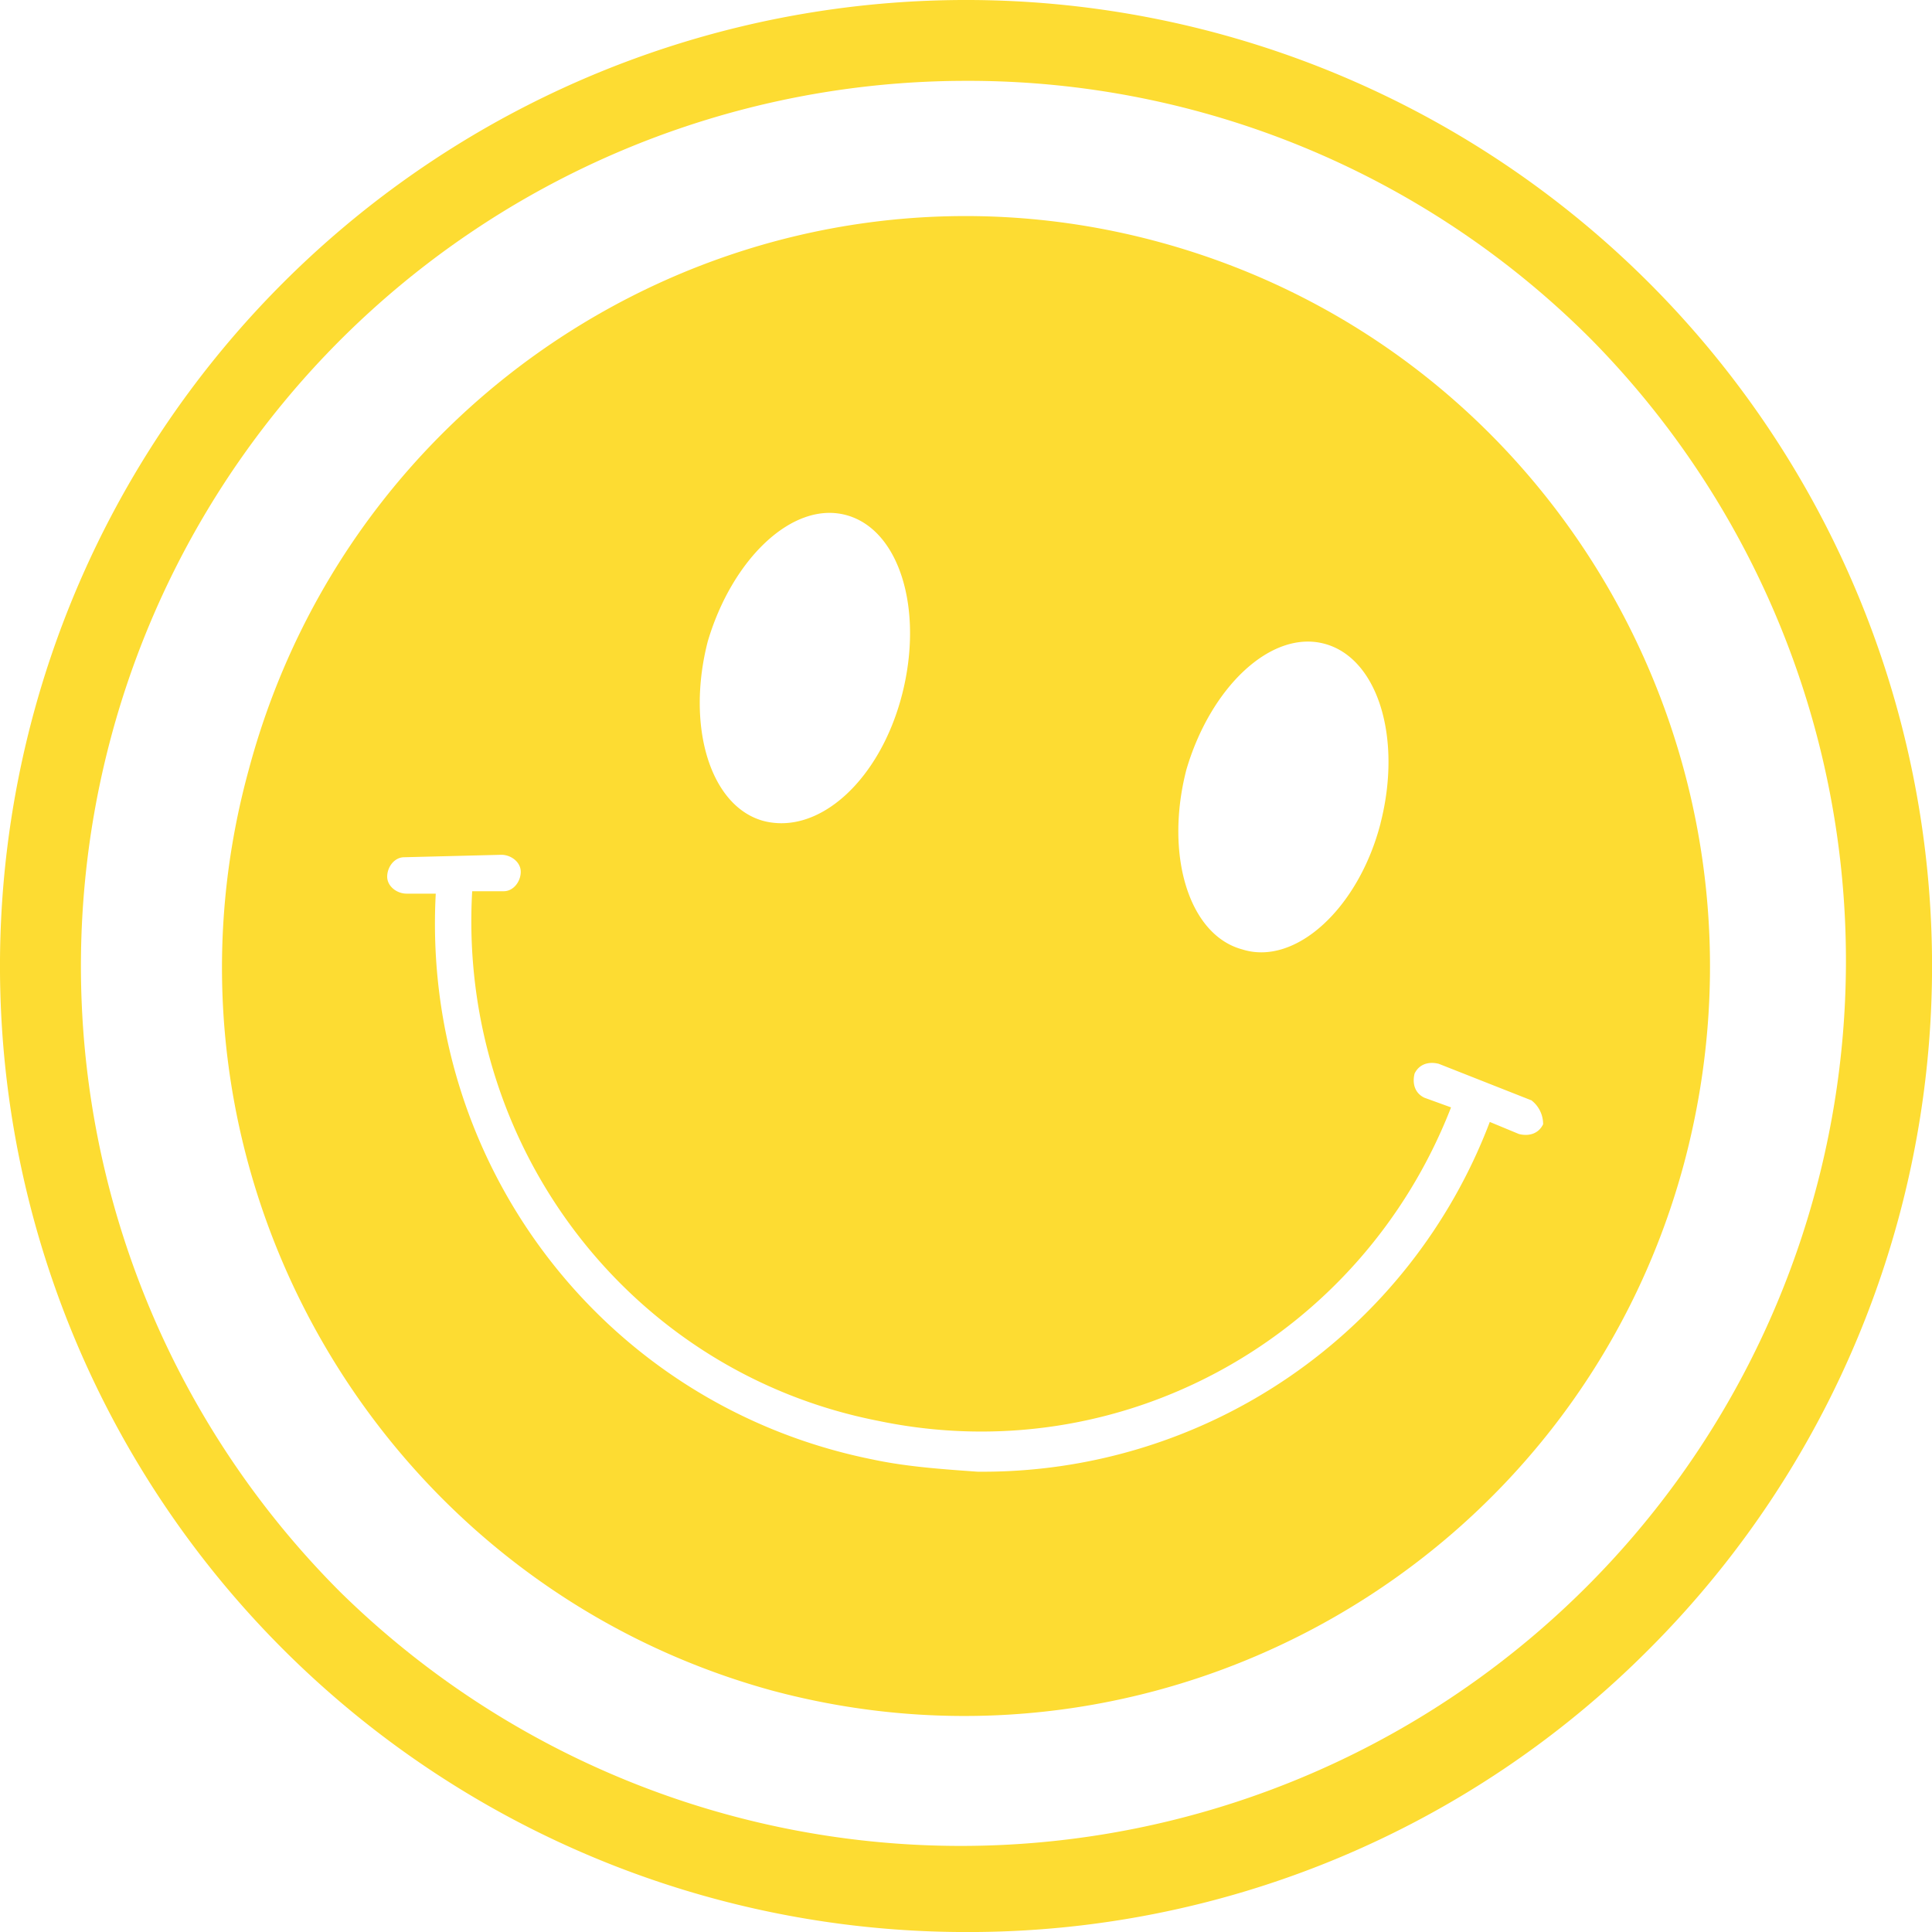
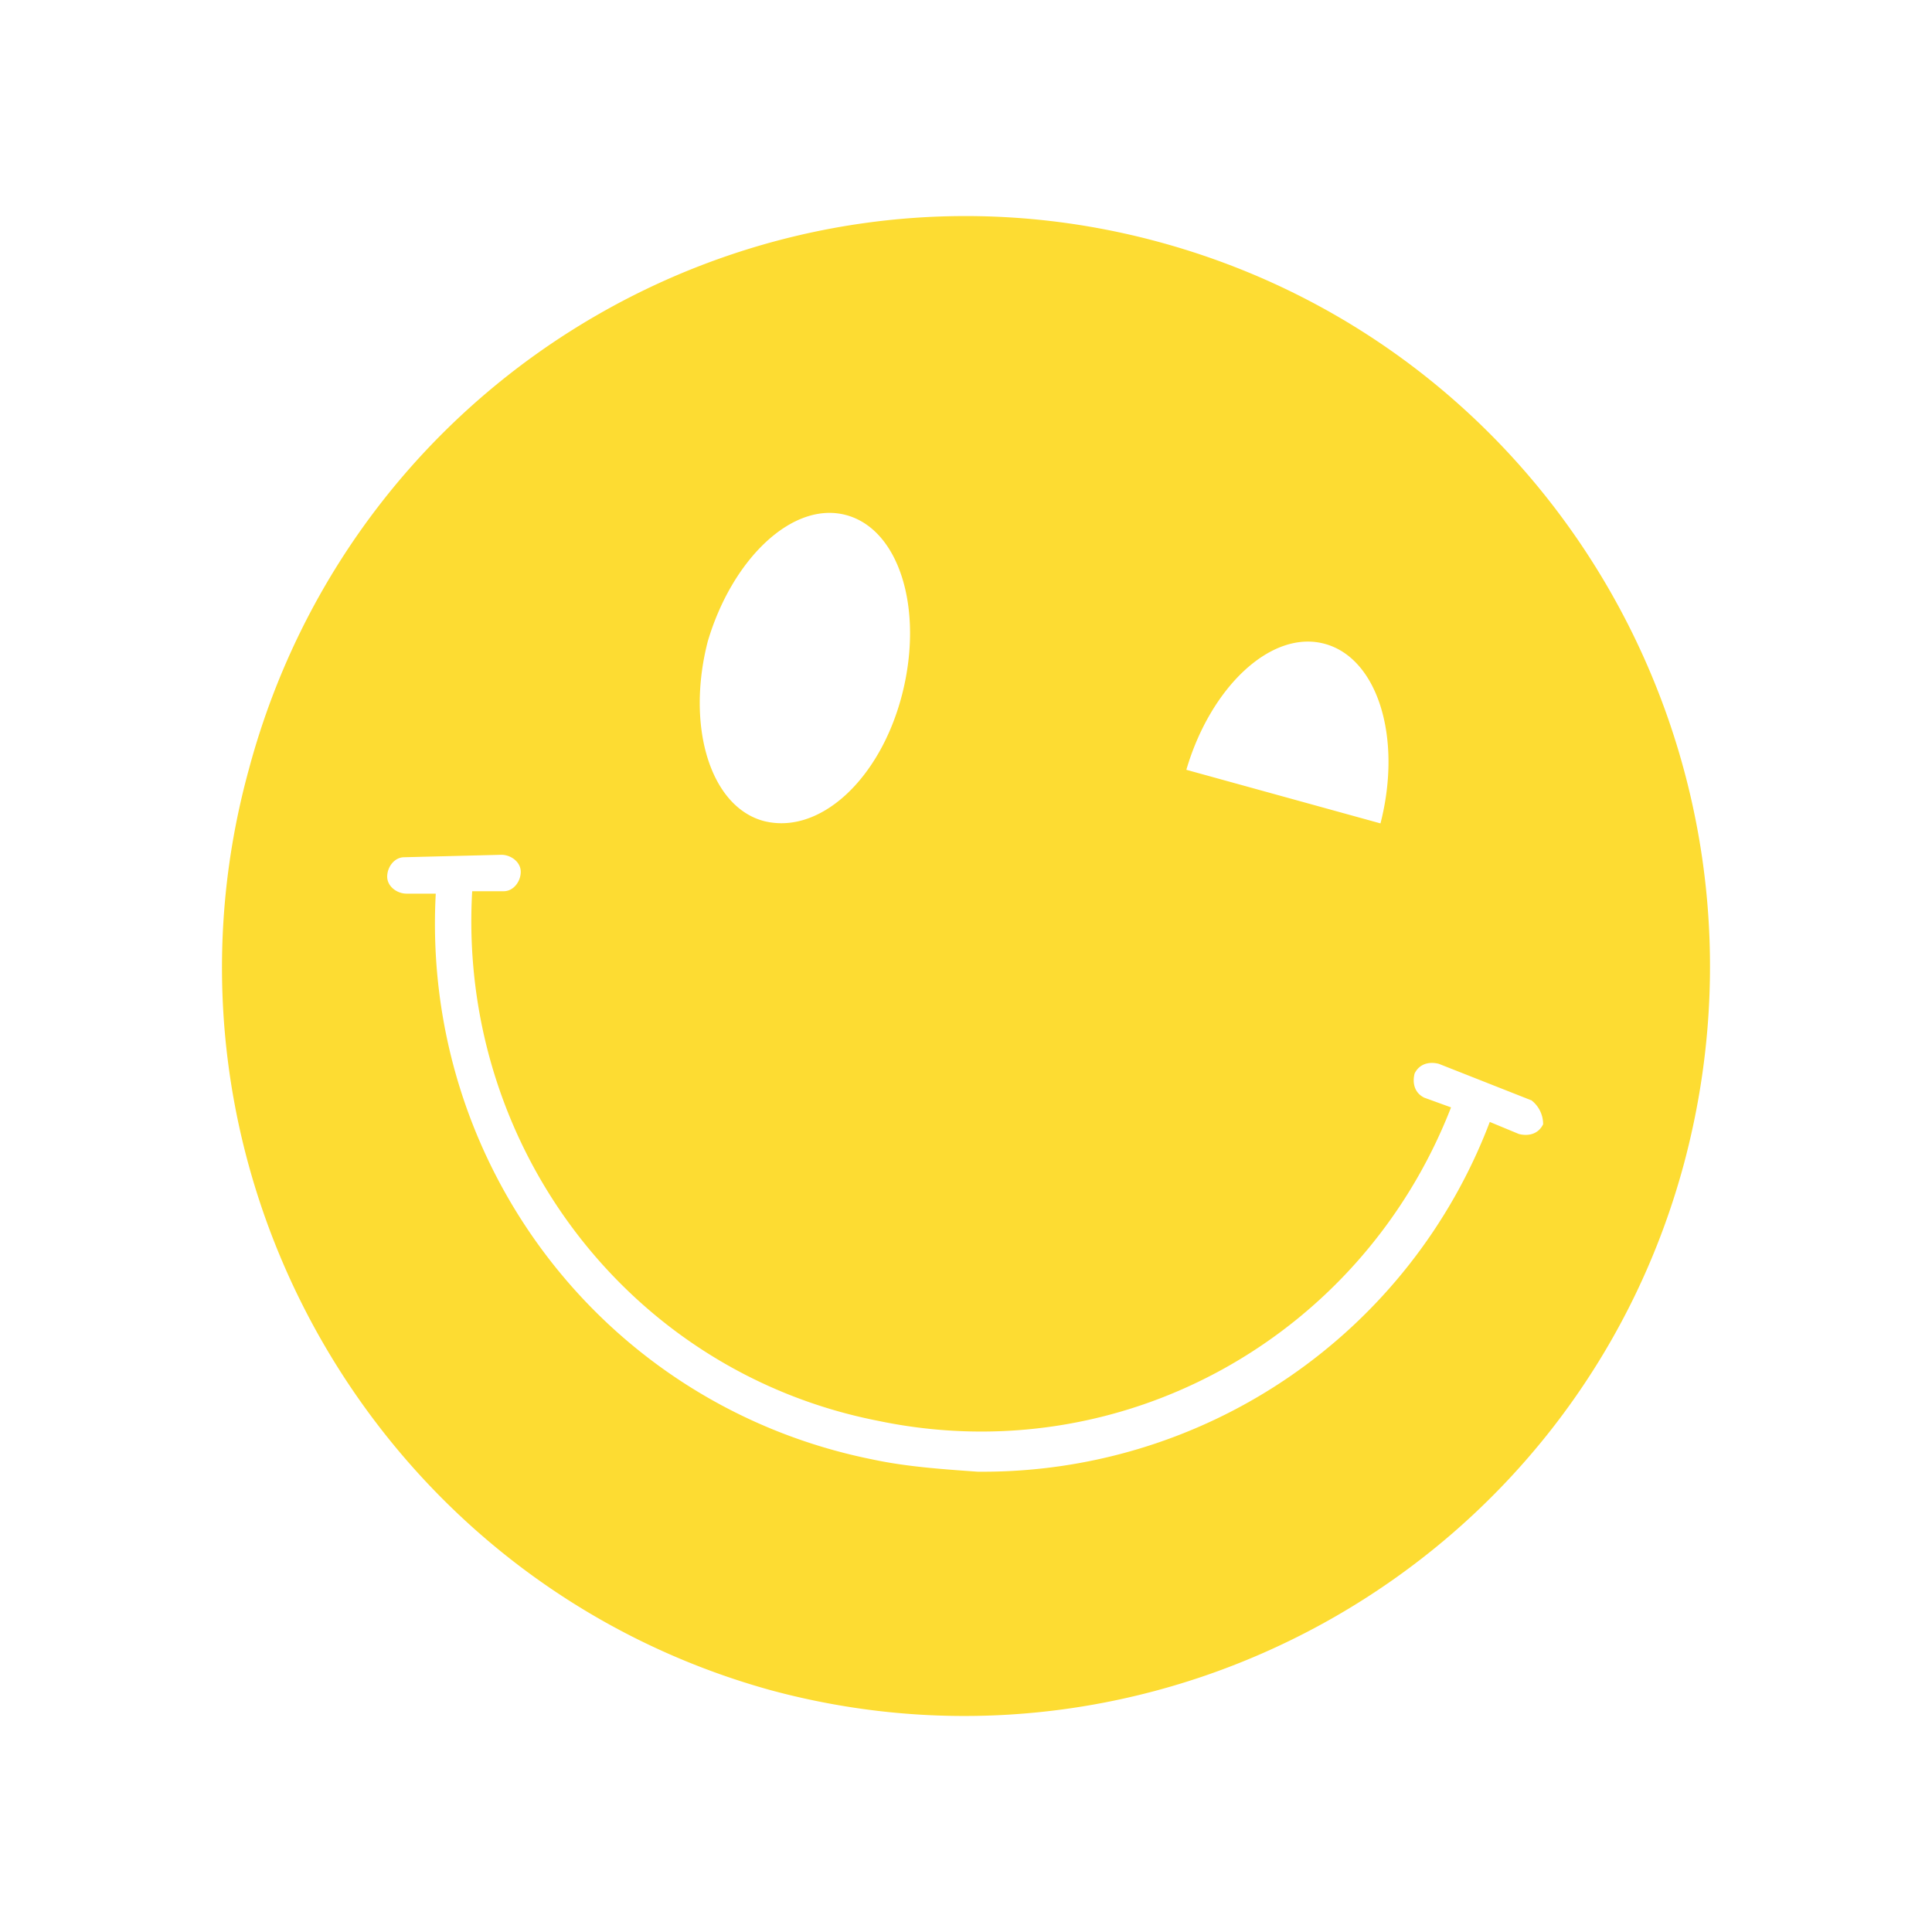
<svg xmlns="http://www.w3.org/2000/svg" id="Layer_1" data-name="Layer 1" viewBox="0 0 559.4 559.4">
  <defs>
    <style>.cls-1,.cls-2{fill:#fddc32;}.cls-2{fill-rule:evenodd;}</style>
  </defs>
-   <path class="cls-1" d="M283.2,561.27A279.7,279.7,0,0,1,85.42,83.79,279.7,279.7,0,1,1,481,479.34,277.88,277.88,0,0,1,283.2,561.27Zm0-536A256.3,256.3,0,0,0,102,462.8,256.3,256.3,0,0,0,464.43,100.33,254.61,254.61,0,0,0,283.2,25.27Z" transform="translate(-3.5 -1.86)" />
-   <path class="cls-2" d="M491.12,338.66C460.17,454,341.35,522.2,226.71,491.26,112.12,459.62,43.88,340.07,75.52,224.75c31-116,149.78-184.23,264.41-152.59S522.05,222.64,491.12,338.66ZM264.68,203c6.33-24.6-.7-47.82-16.17-52s-33,12.66-40.08,36.57c-6.33,24.6.7,47.82,16.17,52C240.78,243.73,258.35,227.56,264.68,203Zm138.53,37.27c6.33-24.6-.7-47.82-16.17-52S354,200.84,347,224.75c-6.33,24.6.7,47.82,16.17,52,15.47,4.92,33.76-12,40.08-36.57Zm43.6,80.15-26.72-10.54c-2.81-.71-5.63,0-7,2.81-.71,2.81,0,5.63,2.81,7l7.74,2.81c-26,66.81-95.65,105.49-166,90.73C185.91,399.14,136,333.75,140.22,259.91h9.14c2.81,0,4.92-2.81,4.92-5.63s-2.81-4.92-5.62-4.92l-28.13.71c-2.82,0-4.92,2.81-4.92,5.62s2.81,4.92,5.62,4.92h8.44C125.45,339.37,178.9,409,256.25,424.46c9.84,2.11,20.39,2.81,30.24,3.52A157,157,0,0,0,434.86,326.71l8.44,3.5c2.81.7,5.62,0,7-2.82A8.69,8.69,0,0,0,446.81,320.37Z" transform="translate(-3.5 -1.86)" />
+   <path class="cls-2" d="M491.12,338.66C460.17,454,341.35,522.2,226.71,491.26,112.12,459.62,43.88,340.07,75.52,224.75c31-116,149.78-184.23,264.41-152.59S522.05,222.64,491.12,338.66ZM264.68,203c6.33-24.6-.7-47.82-16.17-52s-33,12.66-40.08,36.57c-6.33,24.6.7,47.82,16.17,52C240.78,243.73,258.35,227.56,264.68,203Zm138.53,37.27c6.33-24.6-.7-47.82-16.17-52S354,200.84,347,224.75Zm43.6,80.15-26.72-10.54c-2.81-.71-5.63,0-7,2.81-.71,2.81,0,5.63,2.81,7l7.74,2.81c-26,66.81-95.65,105.49-166,90.73C185.91,399.14,136,333.75,140.22,259.91h9.14c2.81,0,4.92-2.81,4.92-5.63s-2.81-4.92-5.62-4.92l-28.13.71c-2.82,0-4.92,2.81-4.92,5.62s2.81,4.92,5.62,4.92h8.44C125.45,339.37,178.9,409,256.25,424.46c9.84,2.11,20.39,2.81,30.24,3.52A157,157,0,0,0,434.86,326.71l8.44,3.5c2.81.7,5.62,0,7-2.82A8.69,8.69,0,0,0,446.81,320.37Z" transform="translate(-3.5 -1.86)" />
</svg>